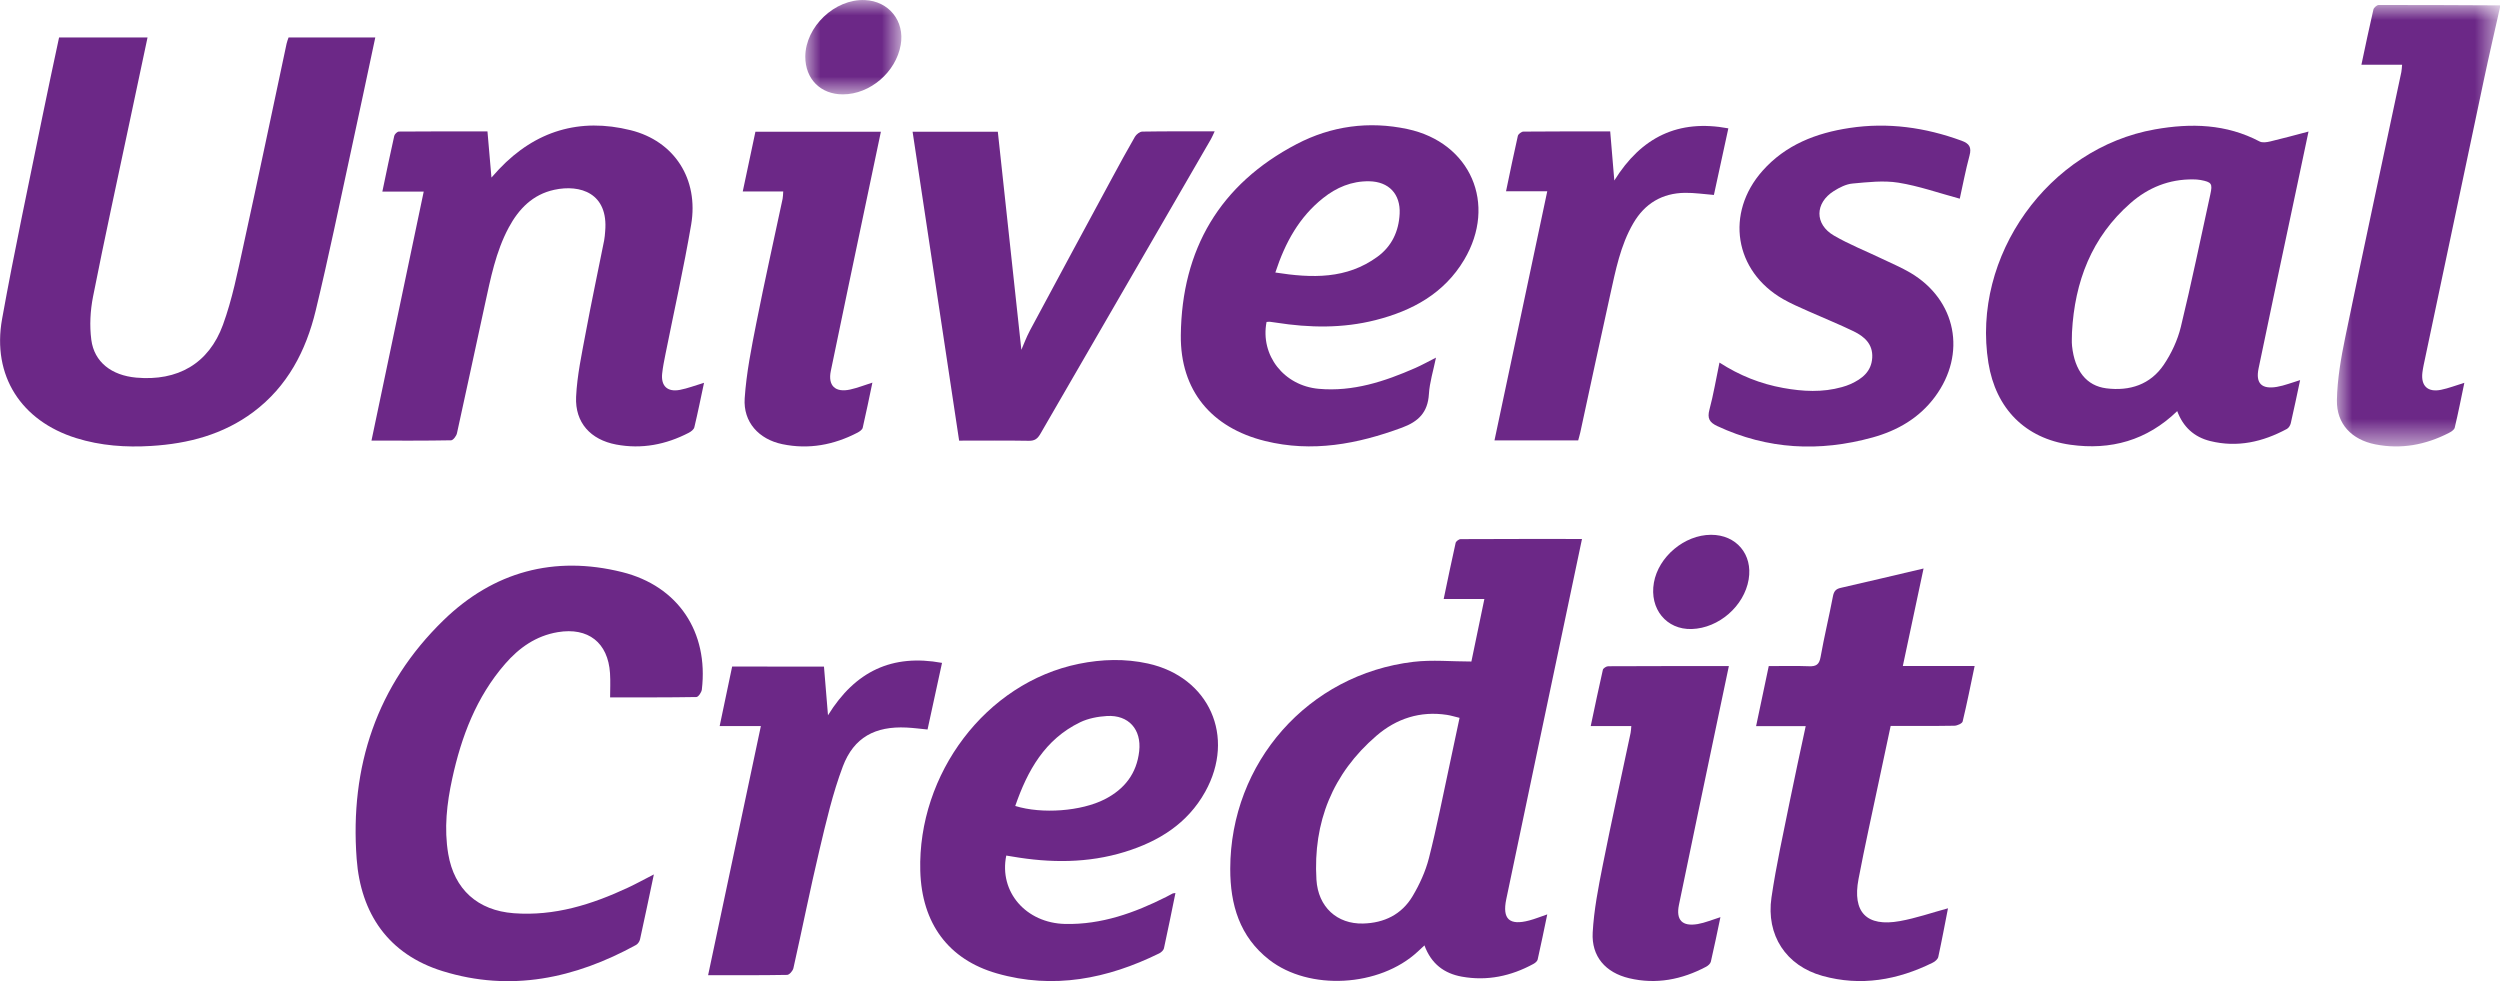
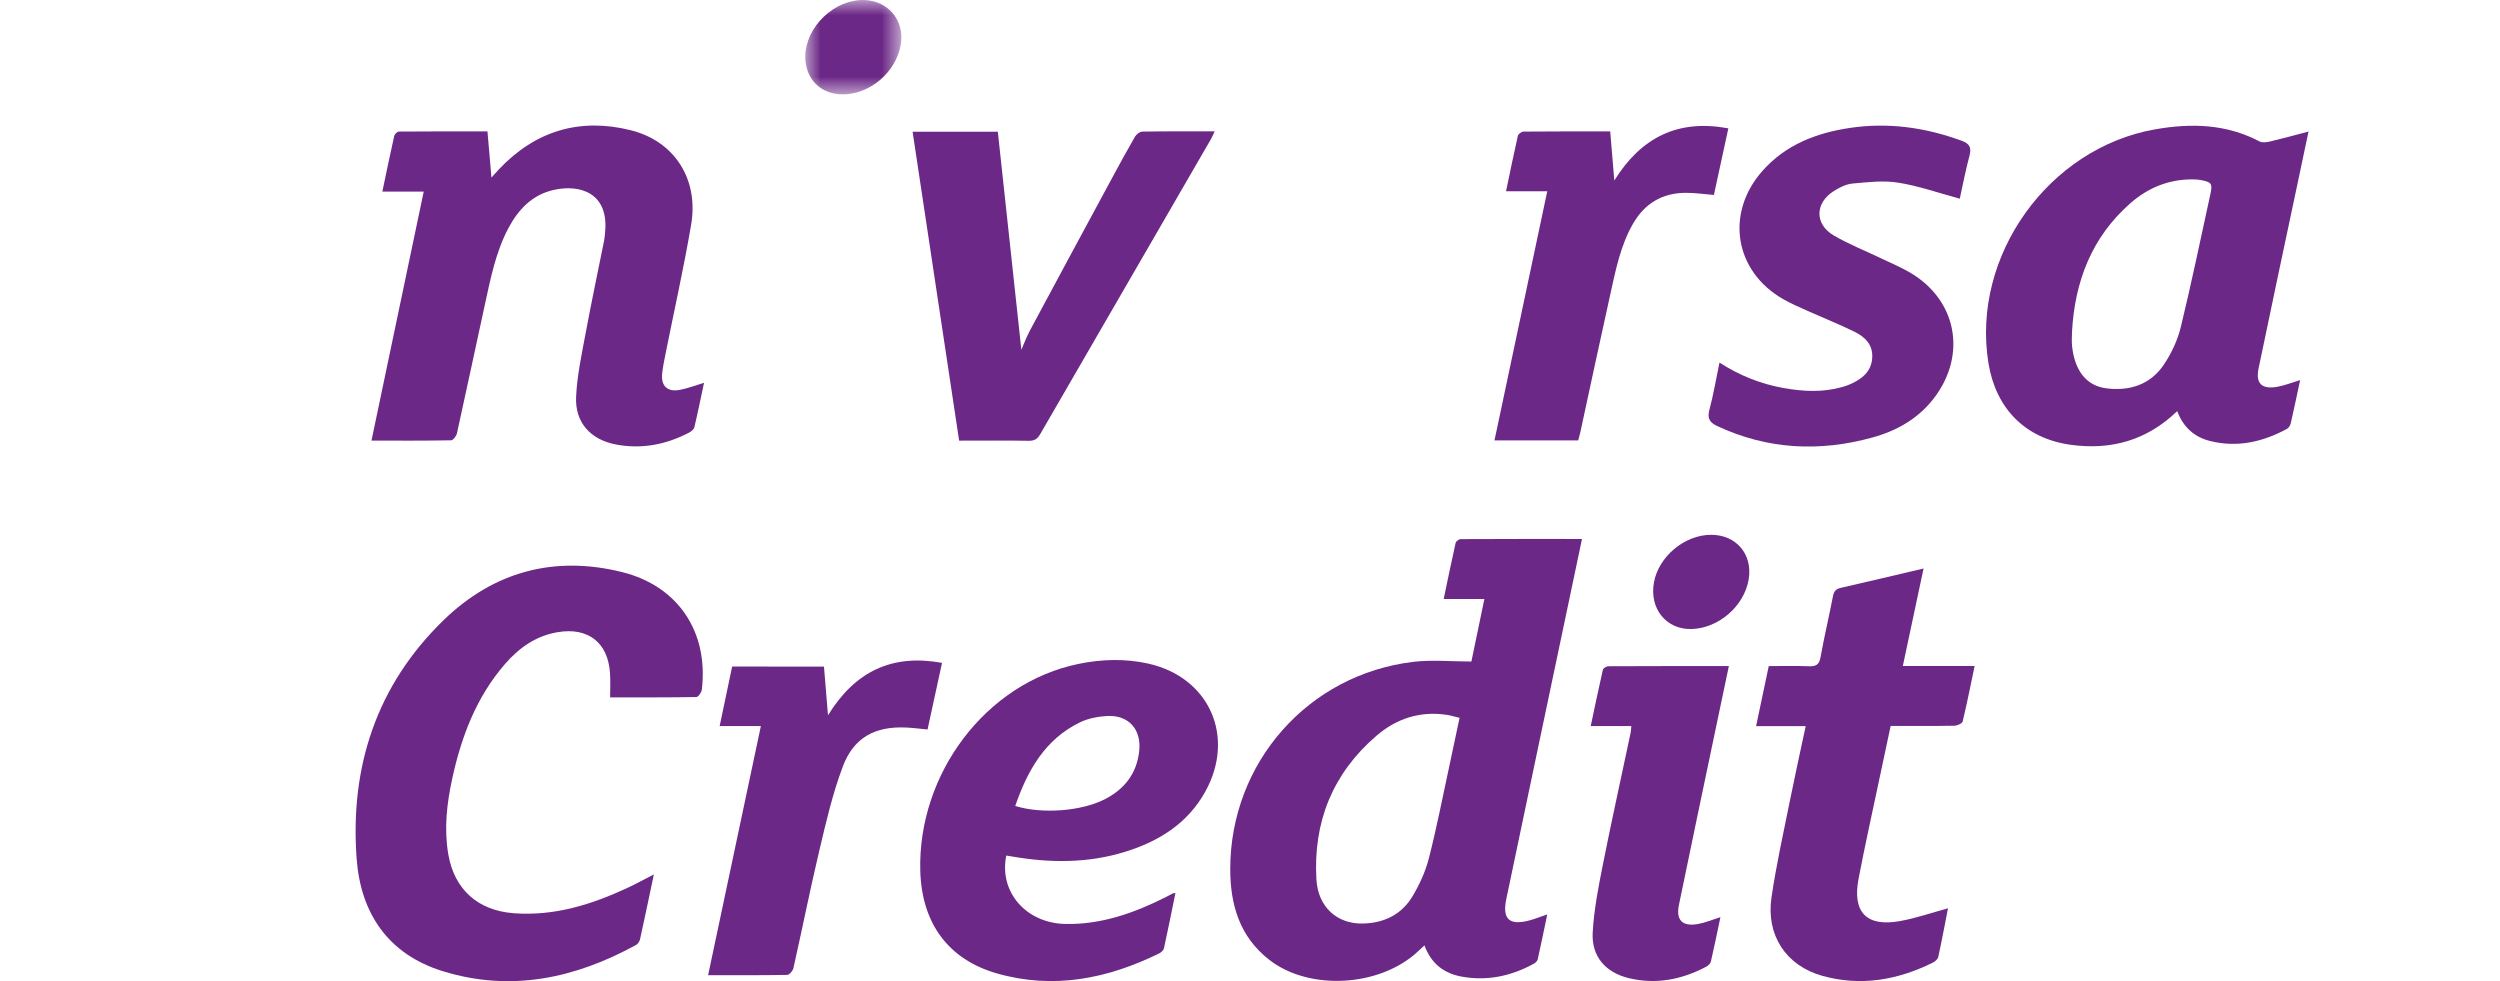
<svg xmlns="http://www.w3.org/2000/svg" height="32" viewBox="0 0 81.535 32" width="81.535">
  <mask id="a" fill="#fff">
-     <path d="m0 0h5.32v14.398h-5.32z" fill="#fff" fill-rule="evenodd" />
+     <path d="m0 0h5.32h-5.32z" fill="#fff" fill-rule="evenodd" />
  </mask>
  <mask id="b" fill="#fff">
    <path d="m0 0h3.133v3.078h-3.133z" fill="#fff" fill-rule="evenodd" />
  </mask>
  <g fill="#6c2887" fill-rule="evenodd">
-     <path d="m5.32.073c-.179.803-.366 1.605-.536 2.411-.638 3.009-1.272 6.019-1.906 9.029-.033.157-.07.315-.09.474-.053.436.173.652.608.564.244-.05.48-.142.76-.228-.104.498-.199.984-.314 1.465-.017.07-.118.133-.194.172-.758.388-1.557.538-2.399.37-.766-.153-1.264-.664-1.249-1.442.013-.687.133-1.378.273-2.054.596-2.884 1.217-5.764 1.828-8.645.014-.068.015-.139.025-.24h-1.327c.133-.624.255-1.213.391-1.799.014-.062.113-.149.172-.149 1.319-.002 2.639.006 3.958.012z" mask="url(#a)" transform="translate(76.216 .162)" />
    <path d="m47.603 23.412c-.161-.038-.285-.078-.411-.097-.873-.134-1.649.12-2.301.681-1.43 1.231-2.068 2.819-1.957 4.691.054.9.678 1.453 1.518 1.433.694-.016 1.264-.297 1.618-.892.228-.384.422-.807.532-1.238.258-1.012.457-2.04.678-3.061.108-.498.212-.997.322-1.517m.386-1.838c.134-.644.274-1.318.423-2.037h-1.327c.134-.64.256-1.237.39-1.831.012-.053.108-.123.165-.123 1.307-.007 2.615-.005 3.956-.005-.164.78-.321 1.526-.478 2.272-.664 3.157-1.331 6.314-1.991 9.473-.137.656.102.87.753.696.181-.048.357-.12.583-.197-.108.517-.205.997-.313 1.473-.013.057-.083.113-.141.144-.73.397-1.506.562-2.33.414-.573-.103-.998-.413-1.221-1.02-.084.078-.152.142-.221.205-1.243 1.152-3.535 1.284-4.844.263-.964-.752-1.271-1.799-1.269-2.966.005-3.464 2.542-6.343 5.976-6.75.612-.072 1.24-.01 1.891-.01" />
-     <path d="m1.924 1.221h2.888c-.196.923-.388 1.826-.579 2.729-.403 1.908-.821 3.813-1.199 5.726-.09.456-.116.946-.056 1.406.095.729.663 1.162 1.467 1.234 1.346.12 2.363-.451 2.827-1.724.304-.835.478-1.721.669-2.593.481-2.19.938-4.384 1.406-6.576.014-.068.042-.133.065-.202h2.828c-.264 1.237-.52 2.456-.785 3.673-.38 1.748-.739 3.502-1.16 5.24-.316 1.307-.918 2.469-2.03 3.302-.987.738-2.125 1.034-3.331 1.108-.829.051-1.651-.006-2.45-.256-1.794-.561-2.749-2.034-2.416-3.885.398-2.215.873-4.417 1.32-6.624.171-.847.356-1.691.539-2.558" />
    <path d="m21.325 28.518c-.157.746-.3 1.432-.451 2.117-.015.069-.07.151-.13.184-1.992 1.091-4.086 1.542-6.307.854-1.777-.55-2.673-1.883-2.805-3.662-.224-2.999.649-5.663 2.836-7.786 1.626-1.578 3.605-2.119 5.821-1.567 1.832.456 2.823 1.956 2.601 3.832-.011.09-.115.242-.178.243-.933.016-1.866.011-2.814.011 0-.232.015-.512-.003-.79-.065-.997-.714-1.502-1.702-1.337-.712.119-1.263.509-1.722 1.038-.935 1.078-1.424 2.368-1.722 3.74-.176.809-.27 1.628-.13 2.456.196 1.156.961 1.844 2.137 1.933 1.328.1 2.546-.284 3.726-.835.263-.123.517-.263.842-.43" />
    <path d="m67.576 10.835c0 .151-.014.303.002.452.086.806.47 1.296 1.118 1.378.765.097 1.438-.122 1.877-.774.247-.368.447-.796.552-1.226.349-1.434.646-2.881.962-4.323.078-.355.046-.403-.32-.472-.079-.015-.16-.018-.24-.019-.782-.01-1.463.266-2.041.772-1.27 1.112-1.821 2.562-1.91 4.211m7.44 1.564c-.104.487-.199.949-.305 1.407-.016.069-.067.152-.126.184-.787.424-1.615.615-2.502.395-.525-.13-.883-.46-1.075-.976-.991.958-2.167 1.282-3.485 1.097-1.475-.207-2.433-1.182-2.673-2.668-.561-3.481 1.955-7.005 5.433-7.618 1.179-.208 2.323-.178 3.412.395.091.048.235.025.346-.001.4-.094.796-.204 1.249-.323-.13.617-.252 1.192-.373 1.767-.42 1.986-.845 3.972-1.256 5.96-.101.488.103.685.599.6.245-.042.481-.138.758-.221" />
    <path d="m22.961 12.486c-.106.496-.202.975-.316 1.45-.017.071-.108.141-.182.179-.746.386-1.534.54-2.368.383-.832-.157-1.345-.712-1.306-1.556.032-.697.184-1.392.312-2.082.187-1.008.402-2.011.602-3.016.02-.098.025-.199.034-.3.109-1.247-.813-1.538-1.66-1.354-.702.152-1.158.622-1.485 1.23-.424.79-.592 1.663-.781 2.526-.305 1.394-.599 2.791-.908 4.185-.02.09-.125.228-.192.229-.855.016-1.71.01-2.596.01.568-2.708 1.131-5.389 1.704-8.122h-1.349c.135-.641.255-1.231.388-1.817.013-.057.099-.14.152-.14.955-.008 1.91-.006 2.888-.006.042.491.083.958.13 1.506.114-.126.181-.202.25-.276 1.185-1.248 2.627-1.682 4.289-1.269 1.43.355 2.227 1.598 1.974 3.082-.242 1.416-.557 2.819-.839 4.229-.041.207-.084.415-.106.624-.044.407.17.612.579.534.253-.048.497-.144.785-.23" />
-     <path d="m41.594 8.888c1.198.187 2.327.22 3.332-.516.464-.339.693-.824.722-1.4.032-.642-.352-1.051-.997-1.06-.57-.008-1.063.201-1.499.548-.776.617-1.234 1.44-1.558 2.428m-.287 1.613c-.209 1.089.567 2.079 1.702 2.18 1.119.1 2.148-.239 3.152-.68.211-.093.413-.206.672-.337-.086.424-.208.805-.231 1.192-.036.593-.34.893-.877 1.091-1.455.538-2.93.816-4.466.436-1.753-.434-2.767-1.649-2.748-3.451.03-2.798 1.273-4.925 3.78-6.234 1.13-.59 2.355-.757 3.611-.489 2.062.441 2.931 2.446 1.85 4.264-.654 1.1-1.692 1.662-2.891 1.967-1.071.272-2.154.253-3.239.083-.07-.011-.139-.022-.209-.029-.029-.003-.059.003-.106.007" />
    <path d="m33.111 26.286c.873.27 2.155.172 2.918-.218.644-.329 1.043-.836 1.125-1.571.078-.706-.344-1.187-1.054-1.145-.295.018-.609.077-.872.204-1.152.557-1.718 1.577-2.117 2.73m-.293 1.619c-.241 1.182.642 2.201 1.924 2.229 1.178.025 2.255-.359 3.29-.881.072-.036.142-.077.214-.113.017-.008.039-.007.09-.015-.125.609-.244 1.208-.375 1.804-.014.064-.091.133-.155.165-1.689.83-3.45 1.182-5.296.652-1.576-.452-2.45-1.629-2.496-3.347-.084-3.149 2.127-6.129 5.174-6.749.749-.152 1.503-.174 2.25-.01 2.002.441 2.869 2.385 1.868 4.184-.578 1.038-1.514 1.617-2.615 1.958-1.21.374-2.441.366-3.678.153-.058-.01-.116-.019-.195-.032" />
    <path d="m63.532 29.623c-.1.509-.2 1.05-.317 1.587-.016.072-.104.149-.178.185-1.148.569-2.349.781-3.601.432-1.185-.33-1.842-1.325-1.661-2.557.155-1.053.387-2.094.597-3.138.162-.807.341-1.611.519-2.449h-1.618c.141-.67.275-1.303.413-1.959.451 0 .883-.012 1.314.005.232.009.333-.055.376-.299.118-.663.277-1.318.403-1.979.031-.163.09-.241.253-.278.882-.201 1.762-.411 2.703-.632-.227 1.066-.446 2.098-.676 3.179h2.342c-.133.635-.25 1.226-.391 1.81-.016.066-.176.137-.27.139-.684.012-1.368.006-2.078.006-.128.6-.254 1.188-.378 1.776-.226 1.072-.465 2.141-.67 3.217-.207 1.085.264 1.568 1.347 1.373.529-.095 1.042-.274 1.572-.418" />
    <path d="m63.912 6.479c-.684-.185-1.331-.414-1.997-.521-.486-.078-1.001-.017-1.498.028-.21.019-.426.13-.609.245-.621.392-.631 1.083.004 1.452.502.292 1.049.507 1.574.759.308.148.625.281.919.454 1.5.886 1.844 2.64.802 4.046-.514.693-1.223 1.101-2.037 1.326-1.73.477-3.422.395-5.065-.373-.253-.119-.329-.251-.254-.533.132-.494.216-1.0.328-1.537.656.424 1.341.695 2.078.828.64.116 1.28.151 1.916-.028.096-.027.193-.059.284-.1.375-.171.678-.407.704-.861.025-.441-.256-.688-.603-.857-.488-.237-.993-.438-1.488-.66-.275-.123-.554-.242-.815-.391-1.592-.912-1.895-2.806-.672-4.185.754-.85 1.749-1.233 2.838-1.397 1.251-.189 2.466-.019 3.652.415.255.093.333.214.261.484-.129.482-.222.972-.318 1.406" />
    <path d="m29.764 4.296h2.779c.258 2.392.516 4.786.768 7.113.068-.155.16-.406.284-.639.888-1.657 1.781-3.311 2.675-4.965.244-.451.488-.902.745-1.345.045-.078.157-.166.24-.168.774-.013 1.549-.008 2.36-.008-.05.106-.082.186-.125.26-1.854 3.203-3.71 6.404-5.561 9.608-.09.156-.183.227-.373.224-.745-.013-1.489-.005-2.275-.005-.505-3.353-1.009-6.698-1.518-10.076" />
    <path d="m26.873 21.74c.043.523.083 1.011.131 1.588.891-1.442 2.098-2.006 3.719-1.709-.16.739-.313 1.443-.472 2.173-.237-.023-.462-.053-.688-.064-1.017-.049-1.716.318-2.075 1.269-.331.878-.545 1.805-.762 2.722-.304 1.281-.561 2.573-.85 3.858-.02.087-.133.217-.205.218-.845.015-1.69.01-2.577.01.576-2.721 1.145-5.409 1.721-8.126h-1.344c.139-.663.272-1.295.407-1.94z" />
    <path d="m50.463 6.237h-1.345c.132-.629.251-1.219.385-1.805.014-.059.118-.14.181-.14.935-.009 1.87-.006 2.831-.006.044.52.085 1.019.134 1.601.881-1.417 2.087-2.006 3.719-1.701-.16.74-.315 1.454-.471 2.172-.328-.026-.636-.073-.943-.069-.744.01-1.309.346-1.685.991-.423.725-.577 1.539-.756 2.342-.331 1.491-.649 2.985-.973 4.478-.019.087-.046.172-.069.262h-2.73c.572-2.699 1.14-5.378 1.721-8.124" />
-     <path d="m25.543 6.245h-1.319c.143-.674.277-1.307.413-1.948h4.092c-.166.792-.329 1.567-.492 2.341-.381 1.82-.767 3.64-1.141 5.461-.099.482.147.712.632.605.234-.052.46-.141.724-.225-.105.499-.203.987-.316 1.473-.014.062-.101.122-.167.157-.775.403-1.593.557-2.456.377-.764-.16-1.278-.718-1.226-1.495.055-.827.221-1.65.382-2.466.267-1.351.569-2.695.855-4.042.014-.066.012-.136.02-.237" />
    <path d="m56.385 21.724c-.129.612-.25 1.189-.371 1.765-.42 2.007-.844 4.014-1.257 6.023-.102.498.109.711.613.625.242-.042.474-.142.74-.225-.104.494-.201.974-.312 1.451-.015.065-.09.132-.154.166-.792.42-1.629.584-2.511.375-.77-.183-1.232-.709-1.189-1.49.04-.737.185-1.473.329-2.2.286-1.439.604-2.873.907-4.309.014-.066.015-.135.024-.225h-1.324c.134-.631.258-1.234.396-1.835.012-.051.113-.115.173-.116 1.297-.007 2.595-.005 3.937-.005" />
    <path d="m55.803 17.442c.825-.002 1.366.639 1.228 1.456-.147.869-.972 1.588-1.855 1.617-.826.027-1.386-.657-1.236-1.512.149-.847.998-1.56 1.863-1.561" />
    <path d="m1.228 3.078c-.729.002-1.231-.503-1.228-1.233.005-.974.963-1.884 1.94-1.843.786.033 1.308.684 1.172 1.462-.156.89-.998 1.611-1.884 1.614" mask="url(#b)" transform="translate(26.264)" />
  </g>
</svg>